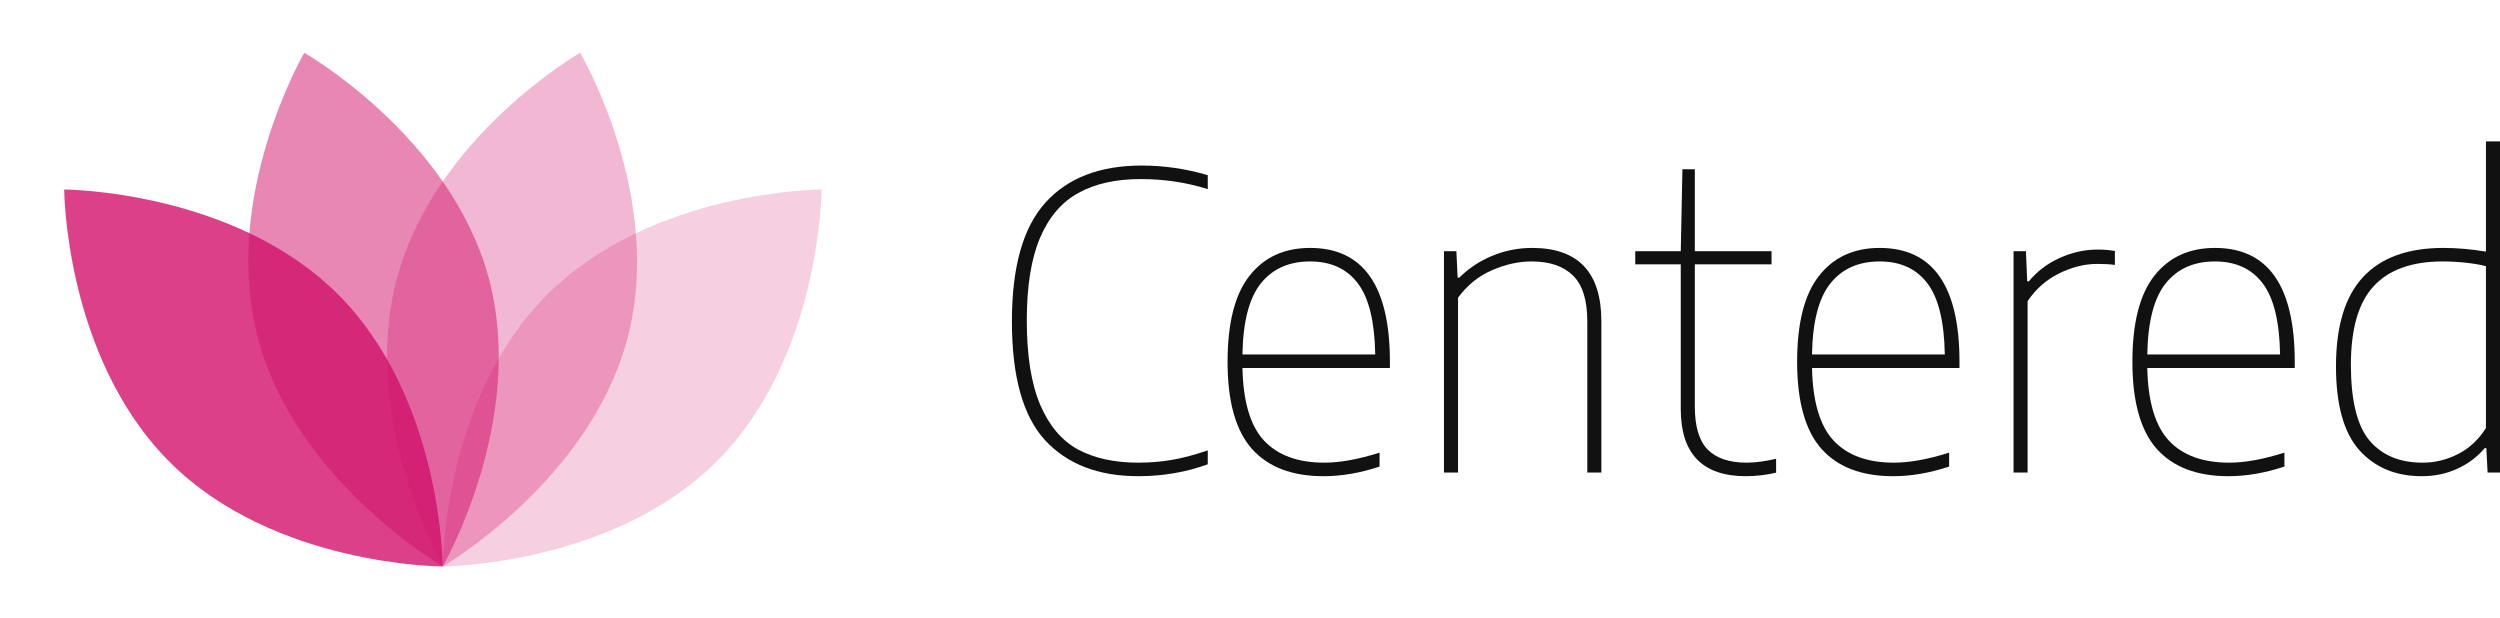
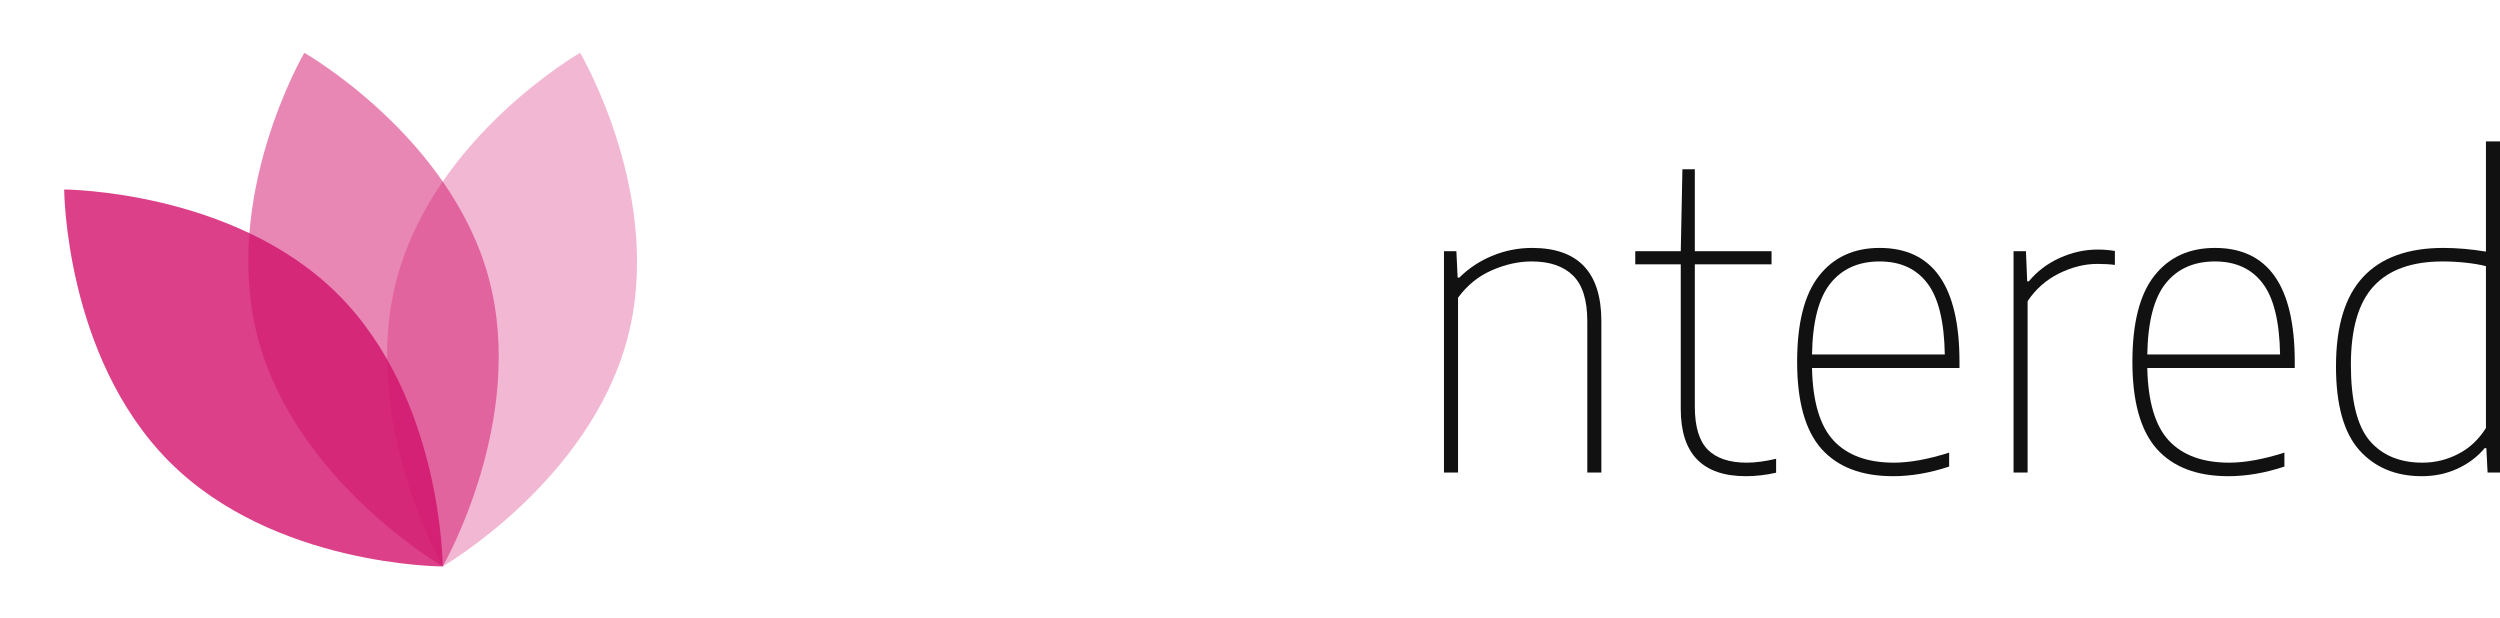
<svg xmlns="http://www.w3.org/2000/svg" width="336" height="83" viewBox="0 0 336 83" fill="none">
-   <path d="M152.984 64C147.61 64 143.431 62.384 140.447 59.153C137.482 55.922 136 50.597 136 43.18C136 35.873 137.501 30.558 140.503 27.234C143.505 23.911 147.814 22.25 153.429 22.25C156.431 22.25 159.396 22.681 162.323 23.544V25.417C159.47 24.517 156.458 24.067 153.29 24.067C149.954 24.067 147.165 24.692 144.923 25.94C142.68 27.17 140.966 29.18 139.78 31.971C138.594 34.762 138.001 38.461 138.001 43.07C138.001 47.807 138.604 51.589 139.808 54.416C141.013 57.225 142.708 59.226 144.895 60.42C147.1 61.595 149.796 62.182 152.984 62.182C154.596 62.182 156.125 62.054 157.57 61.797C159.034 61.54 160.619 61.117 162.323 60.53V62.403C159.396 63.468 156.282 64 152.984 64Z" fill="#111111" />
-   <path d="M186.805 49.459H166.986C167.079 53.975 168.042 57.225 169.877 59.208C171.73 61.191 174.435 62.182 177.993 62.182C180.106 62.182 182.58 61.733 185.415 60.833V62.706C182.821 63.569 180.31 64 177.882 64C173.657 64 170.451 62.779 168.265 60.337C166.078 57.877 164.985 53.975 164.985 48.633C164.985 43.419 165.967 39.563 167.931 37.066C169.895 34.569 172.61 33.321 176.075 33.321C183.228 33.321 186.805 38.425 186.805 48.633V49.459ZM176.075 35.138C173.24 35.138 171.035 36.121 169.46 38.085C167.885 40.05 167.06 43.235 166.986 47.641H184.831C184.757 43.217 183.979 40.031 182.496 38.085C181.014 36.121 178.874 35.138 176.075 35.138Z" fill="#111111" />
  <path d="M194.07 33.761H195.738L195.905 37.314H196.127C197.424 36.029 198.916 35.047 200.602 34.367C202.289 33.669 204.059 33.321 205.912 33.321C212.12 33.321 215.224 36.607 215.224 43.18V63.504H213.333V43.18C213.333 40.316 212.685 38.26 211.388 37.011C210.109 35.763 208.265 35.138 205.856 35.138C204.096 35.138 202.317 35.533 200.519 36.322C198.722 37.094 197.202 38.324 195.96 40.013V63.504H194.07V33.761Z" fill="#111111" />
  <path d="M234.762 62.182C235.91 62.182 237.226 62.008 238.709 61.659V63.532C237.337 63.844 235.985 64 234.65 64C228.813 64 225.894 60.989 225.894 54.967V35.524H219.779V33.761H225.894L226.117 22.745H227.785V33.761H238.097V35.524H227.785V54.636C227.785 57.317 228.359 59.245 229.508 60.42C230.675 61.595 232.427 62.182 234.762 62.182Z" fill="#111111" />
  <path d="M263.354 49.459H243.535C243.628 53.975 244.592 57.225 246.426 59.208C248.279 61.191 250.985 62.182 254.543 62.182C256.655 62.182 259.129 61.733 261.964 60.833V62.706C259.37 63.569 256.859 64 254.432 64C250.206 64 247.001 62.779 244.814 60.337C242.627 57.877 241.534 53.975 241.534 48.633C241.534 43.419 242.516 39.563 244.48 37.066C246.445 34.569 249.159 33.321 252.625 33.321C259.778 33.321 263.354 38.425 263.354 48.633V49.459ZM252.625 35.138C249.79 35.138 247.584 36.121 246.009 38.085C244.434 40.05 243.609 43.235 243.535 47.641H261.381C261.307 43.217 260.528 40.031 259.046 38.085C257.563 36.121 255.423 35.138 252.625 35.138Z" fill="#111111" />
  <path d="M270.62 33.761H272.287L272.454 37.81H272.677C273.788 36.469 275.169 35.423 276.818 34.67C278.486 33.917 280.182 33.541 281.905 33.541C282.758 33.541 283.536 33.605 284.24 33.734V35.606C283.591 35.515 282.804 35.469 281.877 35.469C280.172 35.469 278.449 35.9 276.707 36.763C274.984 37.626 273.585 38.865 272.51 40.481V63.504H270.62V33.761Z" fill="#111111" />
  <path d="M308.415 49.459H288.596C288.689 53.975 289.653 57.225 291.487 59.208C293.34 61.191 296.046 62.182 299.604 62.182C301.716 62.182 304.19 61.733 307.025 60.833V62.706C304.431 63.569 301.92 64 299.493 64C295.267 64 292.062 62.779 289.875 60.337C287.688 57.877 286.595 53.975 286.595 48.633C286.595 43.419 287.577 39.563 289.541 37.066C291.506 34.569 294.22 33.321 297.686 33.321C304.839 33.321 308.415 38.425 308.415 48.633V49.459ZM297.686 35.138C294.851 35.138 292.645 36.121 291.07 38.085C289.495 40.05 288.67 43.235 288.596 47.641H306.442C306.368 43.217 305.589 40.031 304.107 38.085C302.624 36.121 300.484 35.138 297.686 35.138Z" fill="#111111" />
  <path d="M325.493 64C321.972 64 319.164 62.825 317.07 60.475C314.995 58.125 313.957 54.379 313.957 49.239C313.957 43.841 315.171 39.838 317.599 37.231C320.026 34.624 323.621 33.321 328.384 33.321C330.2 33.321 332.108 33.486 334.11 33.816V19H336V63.504H334.332L334.165 60.227H333.943C332.979 61.384 331.766 62.302 330.302 62.981C328.838 63.66 327.235 64 325.493 64ZM325.576 62.182C327.263 62.182 328.856 61.797 330.357 61.026C331.877 60.255 333.128 59.089 334.11 57.528V35.772C333.332 35.57 332.414 35.414 331.358 35.303C330.32 35.193 329.301 35.138 328.3 35.138C324.149 35.138 321.055 36.249 319.016 38.471C316.978 40.674 315.959 44.19 315.959 49.018C315.959 53.81 316.792 57.207 318.46 59.208C320.147 61.191 322.519 62.182 325.576 62.182Z" fill="#111111" />
  <g clip-path="url(#clip0_304_117)">
-     <path opacity="0.2" d="M96.303 62.036C82.228 76.039 59.502 76.128 59.502 76.128C59.502 76.128 59.502 53.518 73.622 39.516C87.742 25.513 110.423 25.468 110.423 25.468C110.423 25.468 110.333 48.078 96.303 62.036Z" fill="#D2116B" />
-     <path opacity="0.3" d="M84.29 45.625C79.135 64.756 59.502 76.128 59.502 76.128C59.502 76.128 48.207 56.506 53.361 37.375C58.516 18.244 77.97 7.095 77.97 7.095C77.97 7.095 89.445 26.538 84.29 45.625Z" fill="#D2116B" />
+     <path opacity="0.3" d="M84.29 45.625C79.135 64.756 59.502 76.128 59.502 76.128C59.502 76.128 48.207 56.506 53.361 37.375C58.516 18.244 77.97 7.095 77.97 7.095C77.97 7.095 89.445 26.538 84.29 45.625" fill="#D2116B" />
    <path opacity="0.5" d="M65.688 37.375C70.843 56.506 59.502 76.128 59.502 76.128C59.502 76.128 39.869 64.756 34.714 45.625C29.56 26.494 40.9 7.095 40.9 7.095C40.9 7.095 60.533 18.288 65.688 37.375Z" fill="#D2116B" />
    <path opacity="0.8" d="M45.383 39.516C59.457 53.518 59.502 76.128 59.502 76.128C59.502 76.128 36.776 76.128 22.746 62.036C8.716 47.944 8.627 25.468 8.627 25.468C8.627 25.468 31.353 25.557 45.383 39.516Z" fill="#D2116B" />
  </g>
  <defs>
    <clipPath id="clip0_304_117">
      <rect width="101.796" height="69.167" fill="white" transform="translate(8.627 6.917)" />
    </clipPath>
  </defs>
</svg>